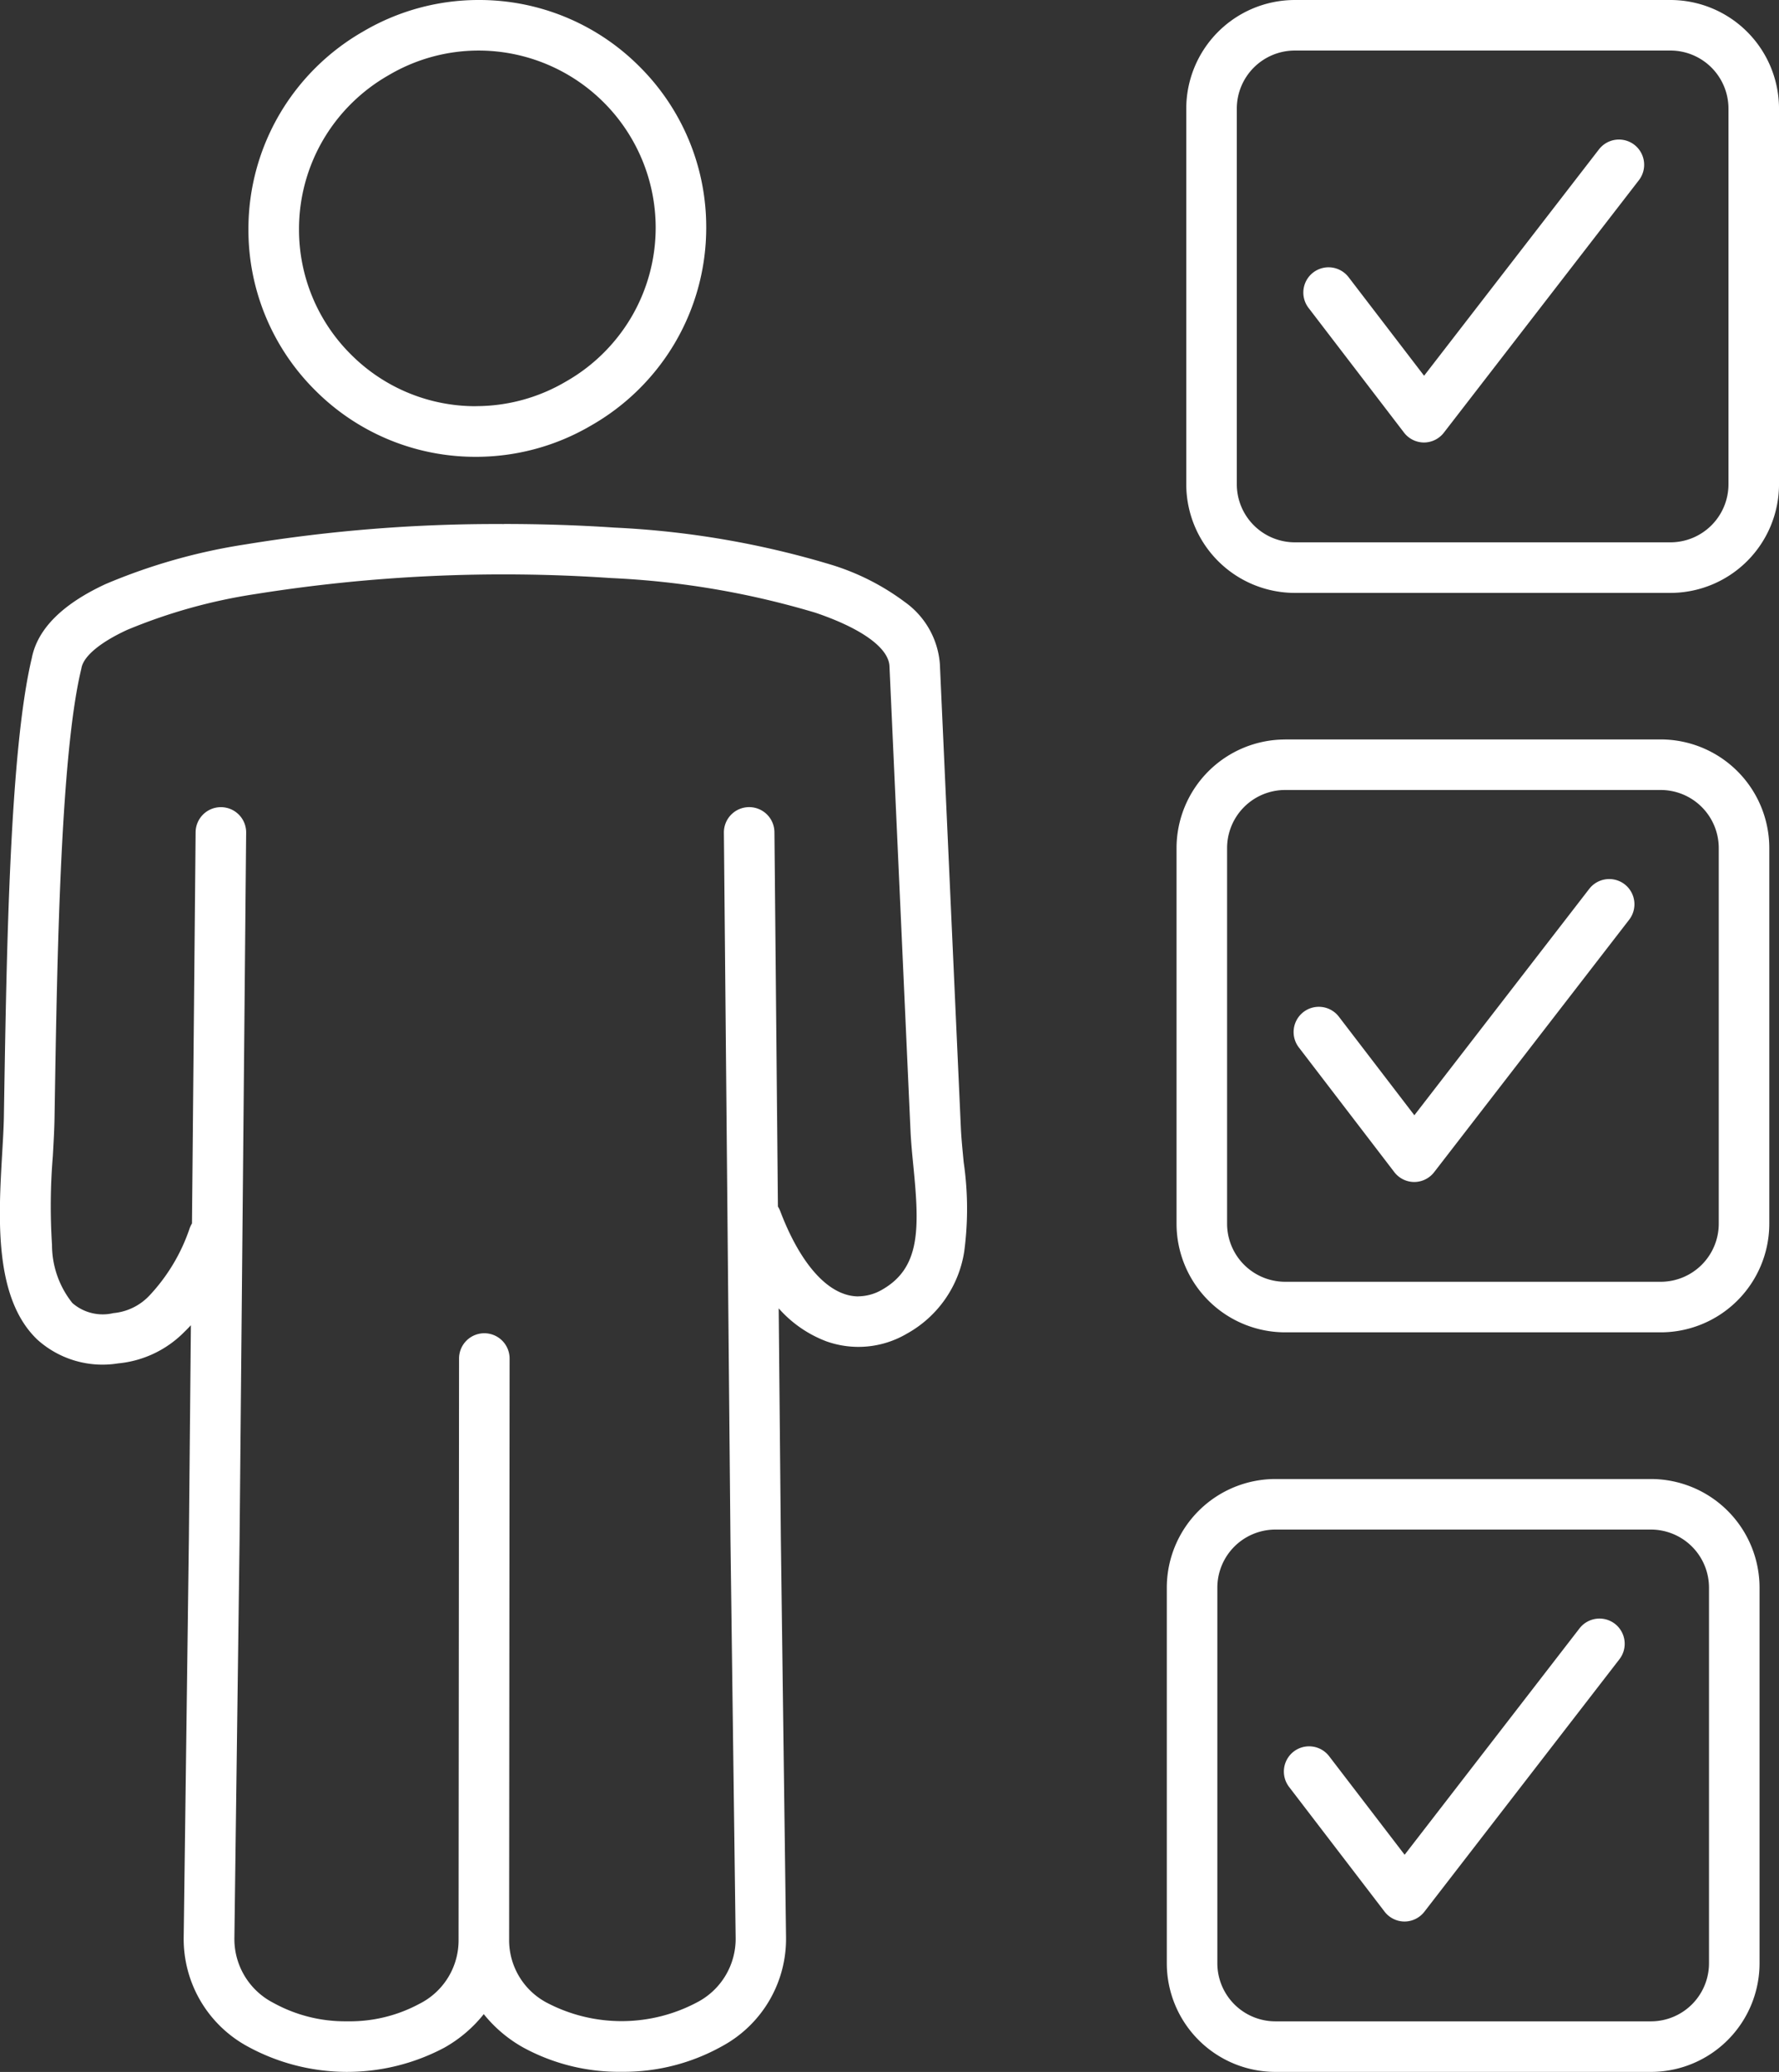
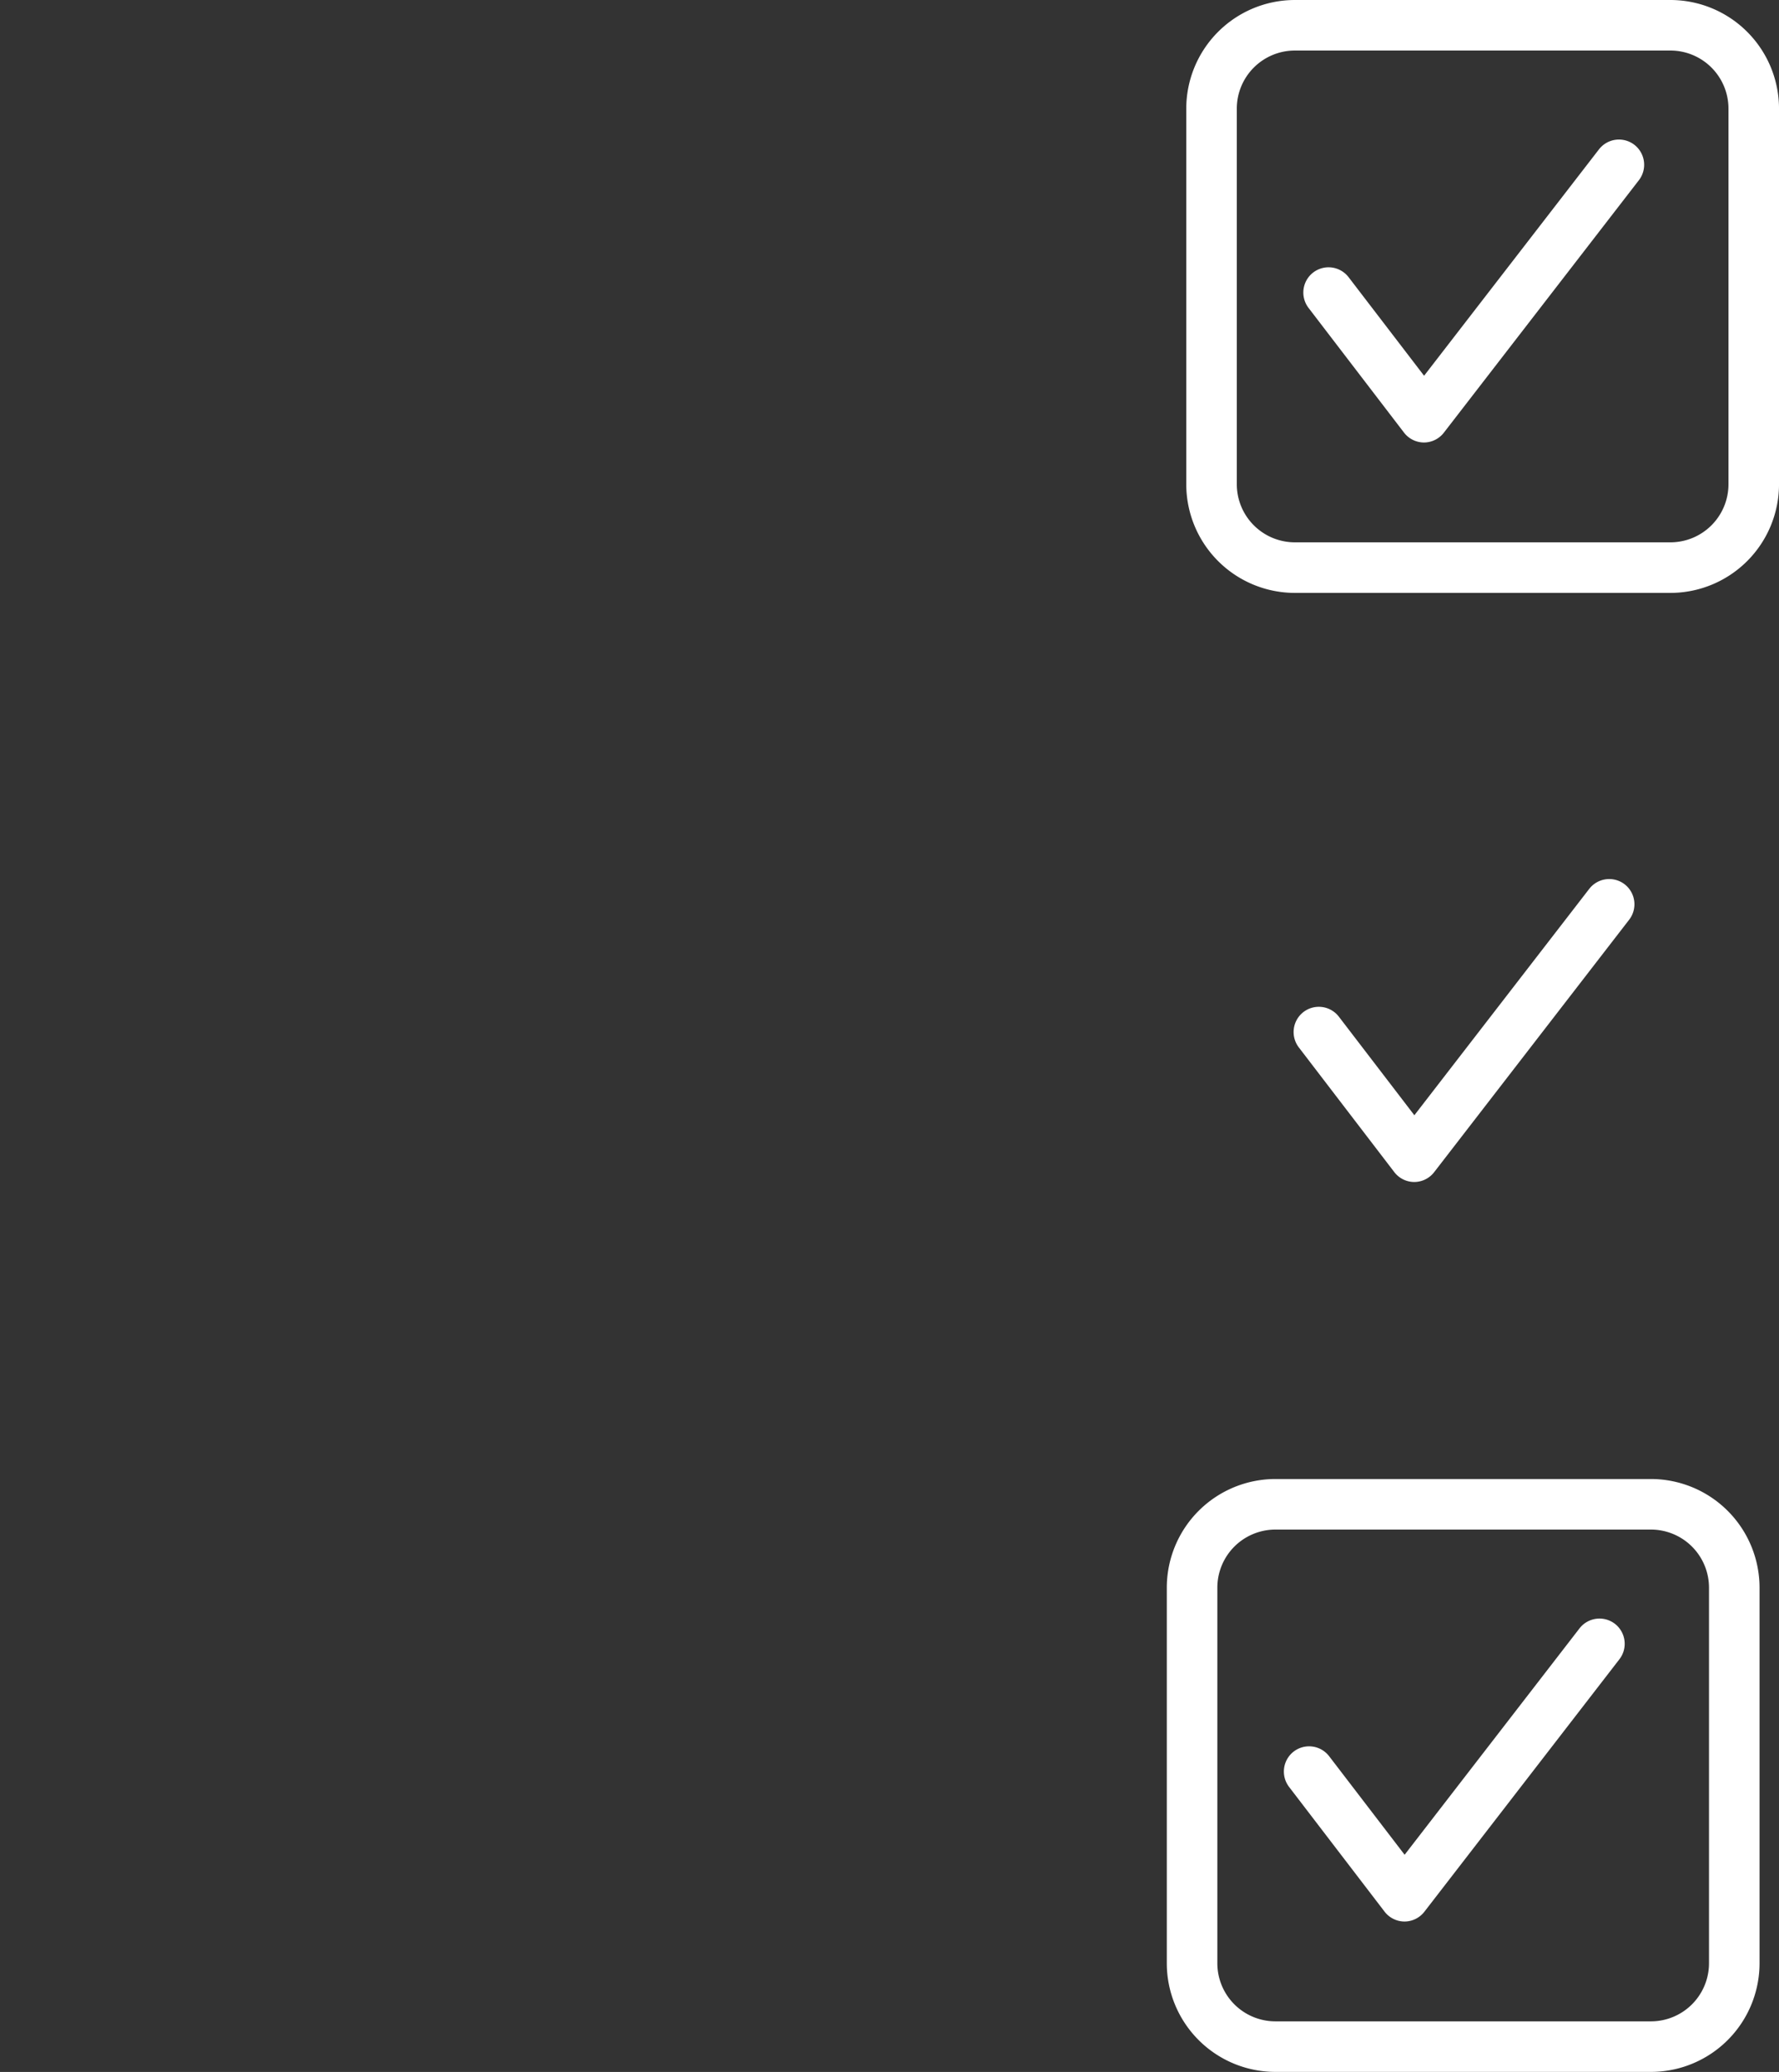
<svg xmlns="http://www.w3.org/2000/svg" width="105.593" height="122.95">
  <rect width="100%" height="100%" fill="#333333" stroke="none" />
  <g id="Groupe_125" data-name="Groupe 125" transform="translate(1.502 1.5)" fill="#fff">
    <path id="Tracé_569" data-name="Tracé 569" d="M1688.062-1587.943a1.5 1.5 0 0 1-1.188-.588l-5.667-7.4a1.5 1.5 0 0 1 .278-2.1 1.5 1.5 0 0 1 2.1.278l4.481 5.849 10.381-13.435a1.5 1.5 0 0 1 2.1-.27 1.5 1.5 0 0 1 .27 2.1l-11.573 14.978a1.5 1.5 0 0 1-1.182.588z" transform="translate(-1605.618 1656.583)" />
-     <path id="Tracé_570" data-name="Tracé 570" d="M1497.113-1750.087a13.415 13.415 0 0 1 9.548 3.955 13.416 13.416 0 0 1 3.956 9.549 13.488 13.488 0 0 1-1.892 6.9 13.569 13.569 0 0 1-4.946 4.849 13.492 13.492 0 0 1-6.832 1.855 13.415 13.415 0 0 1-9.548-3.955 13.416 13.416 0 0 1-3.955-9.549 13.49 13.49 0 0 1 1.891-6.9 13.575 13.575 0 0 1 4.943-4.849 13.492 13.492 0 0 1 6.835-1.855zm-.166 24.1a10.49 10.49 0 0 0 5.32-1.446l.021-.012a10.564 10.564 0 0 0 3.859-3.78 10.486 10.486 0 0 0 1.47-5.362 10.516 10.516 0 0 0-10.5-10.5 10.49 10.49 0 0 0-5.323 1.447l-.021.012a10.569 10.569 0 0 0-3.857 3.78 10.488 10.488 0 0 0-1.469 5.361 10.435 10.435 0 0 0 3.076 7.428 10.434 10.434 0 0 0 7.424 3.076zm1.669 6.993c2.214 0 4.421.071 6.555.215a53.072 53.072 0 0 1 12.9 2.214 14.259 14.259 0 0 1 4.345 2.21 4.97 4.97 0 0 1 2.069 3.666l1.247 27.543c.029.636.1 1.31.166 2.023a19.13 19.13 0 0 1 .031 5.315 6.75 6.75 0 0 1-3.4 4.86 5.669 5.669 0 0 1-4.786.454 7.138 7.138 0 0 1-2.824-1.955l.127 13.637.308 23.649a7.241 7.241 0 0 1-3.8 6.5 11.961 11.961 0 0 1-5.9 1.517h-.081a11.874 11.874 0 0 1-5.827-1.447 8.035 8.035 0 0 1-2.333-1.975 8 8 0 0 1-2.344 1.992 12.308 12.308 0 0 1-11.666-.071 7.254 7.254 0 0 1-3.8-6.512l.308-23.652.118-12.637q-.185.2-.377.386a6.353 6.353 0 0 1-3.946 1.879 5.78 5.78 0 0 1-4.792-1.412c-2.585-2.469-2.308-7.232-2.085-11.059.045-.776.088-1.508.1-2.123l.009-.566c.154-9.462.345-21.232 1.647-26.687.336-1.729 1.811-3.208 4.385-4.4a34.686 34.686 0 0 1 8.324-2.356 91.757 91.757 0 0 1 15.321-1.204zm21.027 45.832a2.866 2.866 0 0 0 1.41-.393c2.28-1.3 2.226-3.615 1.865-7.274-.071-.721-.145-1.467-.177-2.182l-1.247-27.543c-.049-1.085-1.646-2.241-4.382-3.17a50.156 50.156 0 0 0-12.142-2.061 93.617 93.617 0 0 0-21.151.956 32.276 32.276 0 0 0-7.585 2.125c-1.589.734-2.573 1.556-2.7 2.257l-.017.083c-1.232 5.116-1.429 17.227-1.573 26.07l-.009.566c-.011.678-.055 1.441-.1 2.249a35.89 35.89 0 0 0-.049 5.261 5.523 5.523 0 0 0 1.211 3.455 2.741 2.741 0 0 0 2.437.595l.059-.005a3.359 3.359 0 0 0 2.088-1.049 10.92 10.92 0 0 0 2.383-4 1.51 1.51 0 0 1 .13-.263l.216-23.219a1.5 1.5 0 0 1 1.5-1.486h.014a1.5 1.5 0 0 1 1.486 1.514l-.39 41.894v.006l-.308 23.653a4.256 4.256 0 0 0 2.32 3.889 8.789 8.789 0 0 0 4.328 1.091h.065a8.7 8.7 0 0 0 4.263-1.035 4.214 4.214 0 0 0 2.33-3.827v-.009l.028-34.458a1.5 1.5 0 0 1 1.5-1.5 1.5 1.5 0 0 1 1.5 1.5l-.028 34.458v.007a4.2 4.2 0 0 0 2.331 3.809 9.552 9.552 0 0 0 8.795-.055 4.244 4.244 0 0 0 2.319-3.875l-.308-23.65v-.006l-.389-41.894a1.5 1.5 0 0 1 1.486-1.514h.014a1.5 1.5 0 0 1 1.5 1.486l.207 22.216a1.511 1.511 0 0 1 .139.277c1.007 2.648 2.341 4.386 3.756 4.894a2.578 2.578 0 0 0 .875.161zm25.334-33.047h22.295a6.451 6.451 0 0 1 6.444 6.444v22.295a6.451 6.451 0 0 1-6.444 6.444h-22.295a6.451 6.451 0 0 1-6.444-6.444v-22.295a6.451 6.451 0 0 1 6.443-6.44zm22.295 32.183a3.448 3.448 0 0 0 3.444-3.444v-22.295a3.448 3.448 0 0 0-3.444-3.444h-22.295a3.448 3.448 0 0 0-3.444 3.444v22.295a3.448 3.448 0 0 0 3.444 3.444z" transform="translate(-1470.201 1748.587)" />
    <path id="Tracé_571" data-name="Tracé 571" d="M1689.658-1709.224a1.5 1.5 0 0 1-1.188-.588l-5.667-7.4a1.5 1.5 0 0 1 .278-2.1 1.5 1.5 0 0 1 2.1.278l4.481 5.849 10.381-13.435a1.5 1.5 0 0 1 2.1-.27 1.5 1.5 0 0 1 .27 2.1l-11.573 14.977a1.5 1.5 0 0 1-1.182.589z" transform="translate(-1606.637 1733.982)" />
    <path id="Tracé_572" data-name="Tracé 572" d="M1669.741-1750.087h22.295a6.451 6.451 0 0 1 6.444 6.444v22.295a6.451 6.451 0 0 1-6.444 6.444h-22.295a6.451 6.451 0 0 1-6.444-6.444v-22.295a6.451 6.451 0 0 1 6.444-6.444zm22.295 32.182a3.448 3.448 0 0 0 3.444-3.444v-22.295a3.448 3.448 0 0 0-3.444-3.444h-22.295a3.448 3.448 0 0 0-3.444 3.444v22.295a3.448 3.448 0 0 0 3.444 3.444z" transform="translate(-1594.388 1748.587)" />
    <path id="Tracé_573" data-name="Tracé 573" d="M1686.466-1466.659a1.5 1.5 0 0 1-1.188-.588l-5.667-7.4a1.5 1.5 0 0 1 .278-2.1 1.5 1.5 0 0 1 2.1.278l4.481 5.849 10.381-13.435a1.5 1.5 0 0 1 2.1-.27 1.5 1.5 0 0 1 .27 2.1l-11.573 14.978a1.5 1.5 0 0 1-1.182.588z" transform="translate(-1604.6 1579.182)" />
    <path id="Tracé_574" data-name="Tracé 574" d="M1666.549-1507.523h22.294a6.452 6.452 0 0 1 6.444 6.444v22.294a6.451 6.451 0 0 1-6.444 6.444h-22.294a6.451 6.451 0 0 1-6.444-6.444v-22.294a6.451 6.451 0 0 1 6.444-6.444zm22.294 32.182a3.448 3.448 0 0 0 3.444-3.444v-22.294a3.448 3.448 0 0 0-3.444-3.444h-22.294a3.448 3.448 0 0 0-3.444 3.444v22.294a3.448 3.448 0 0 0 3.444 3.444z" transform="translate(-1592.351 1593.788)" />
  </g>
</svg>